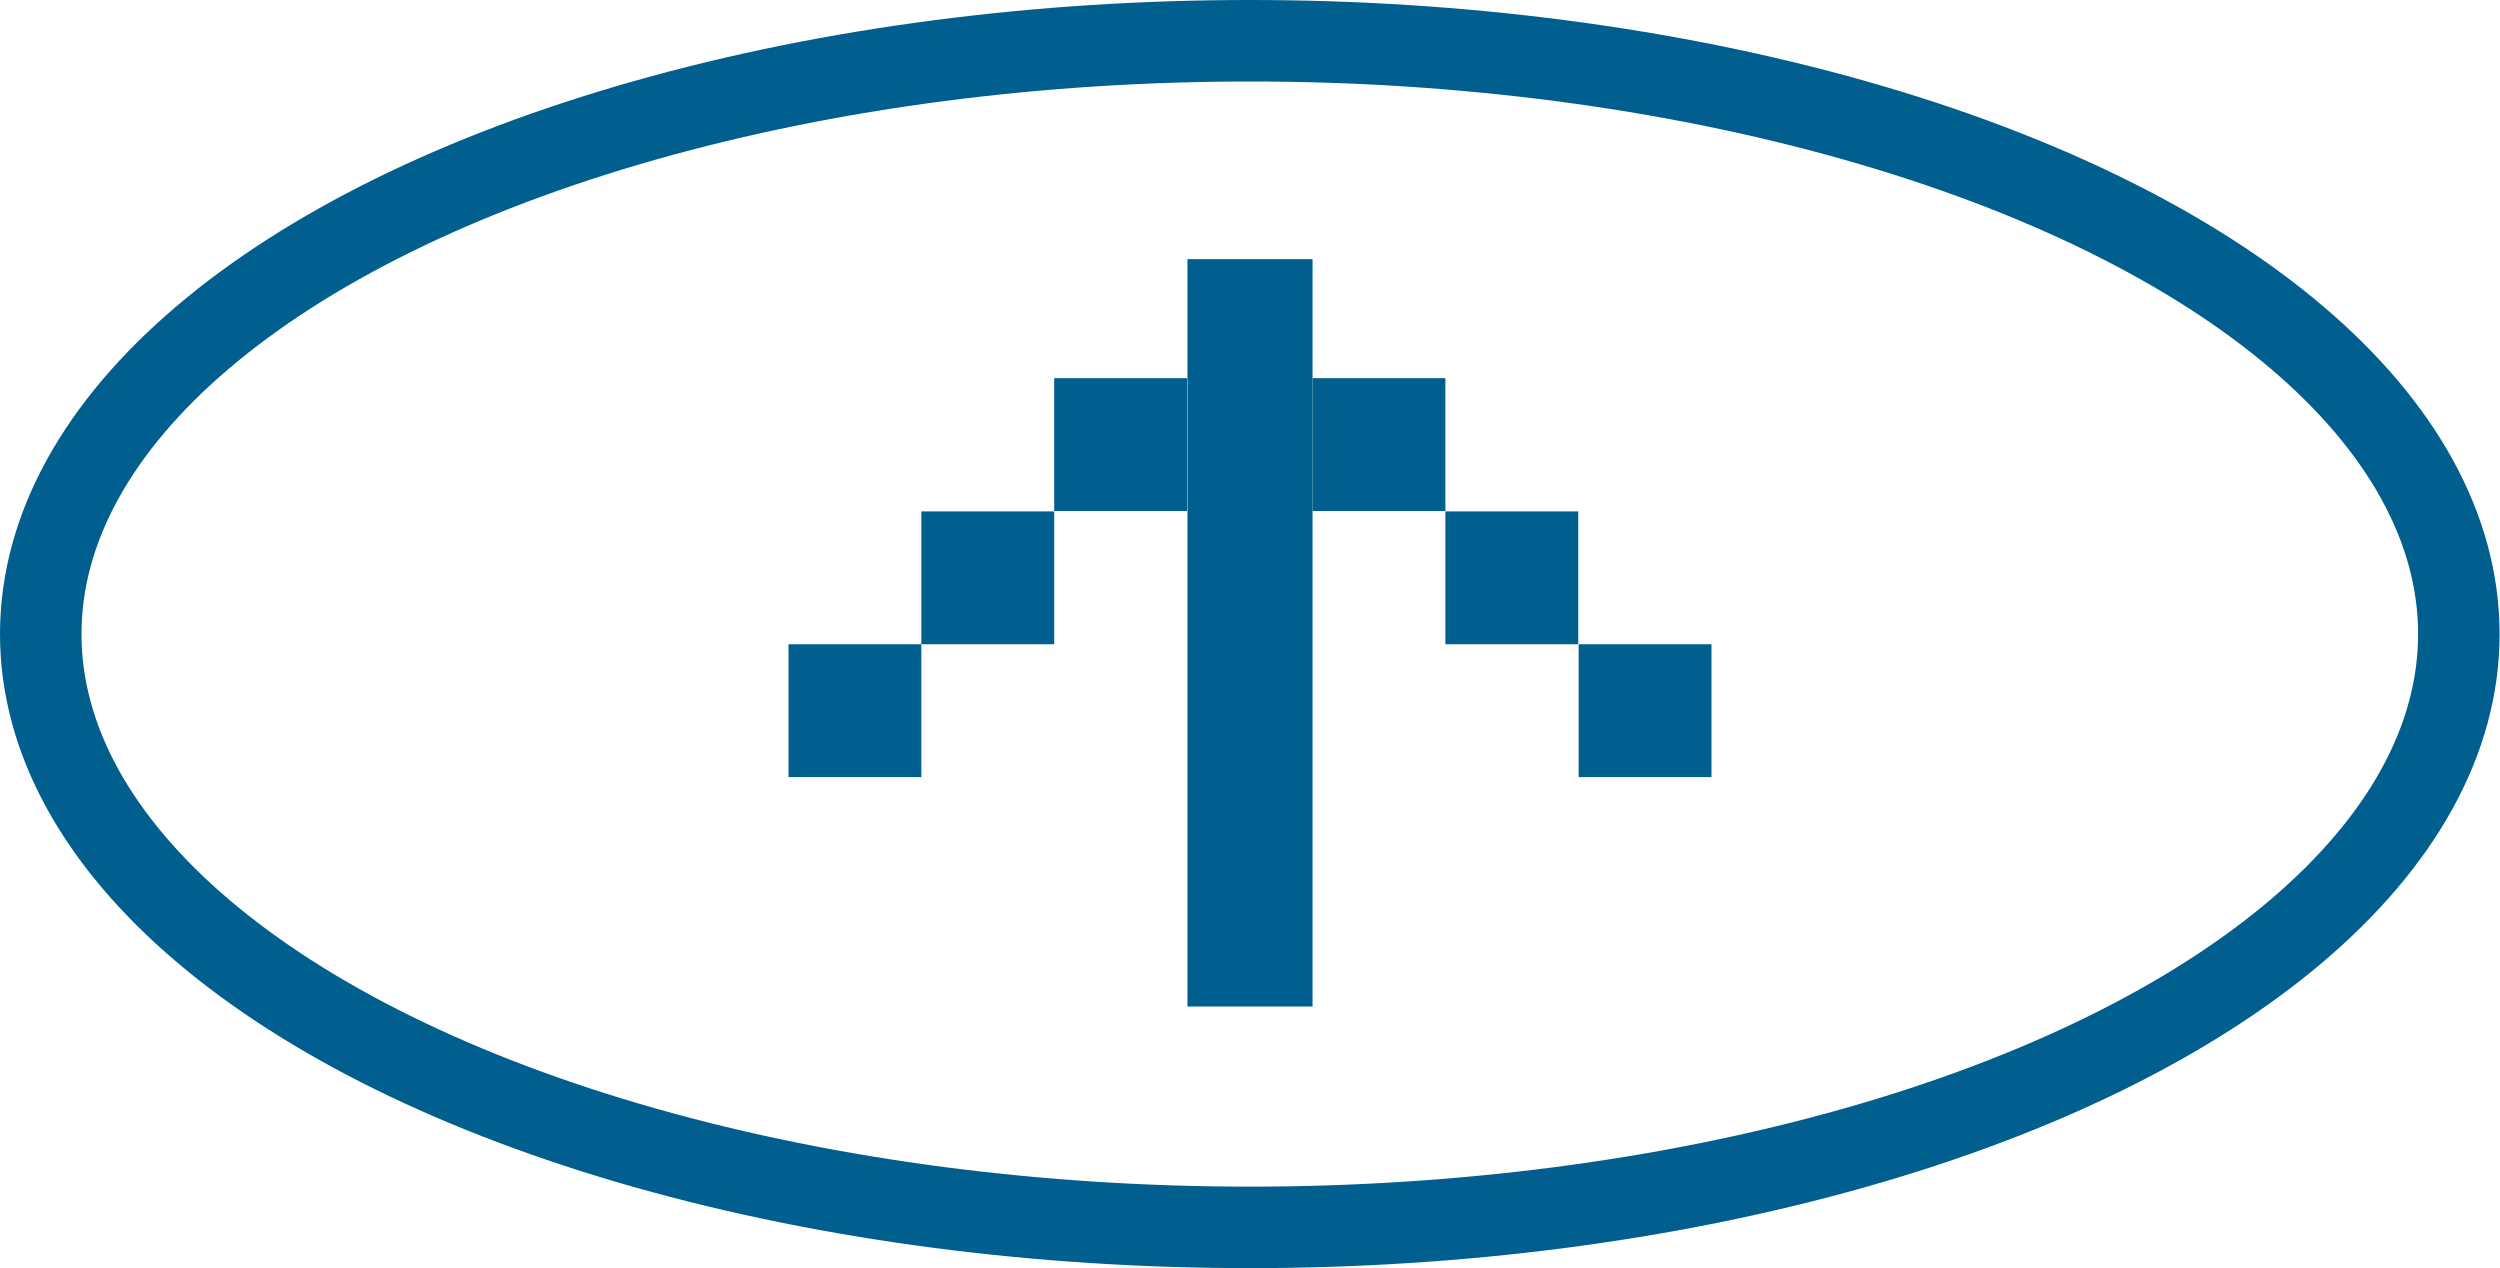
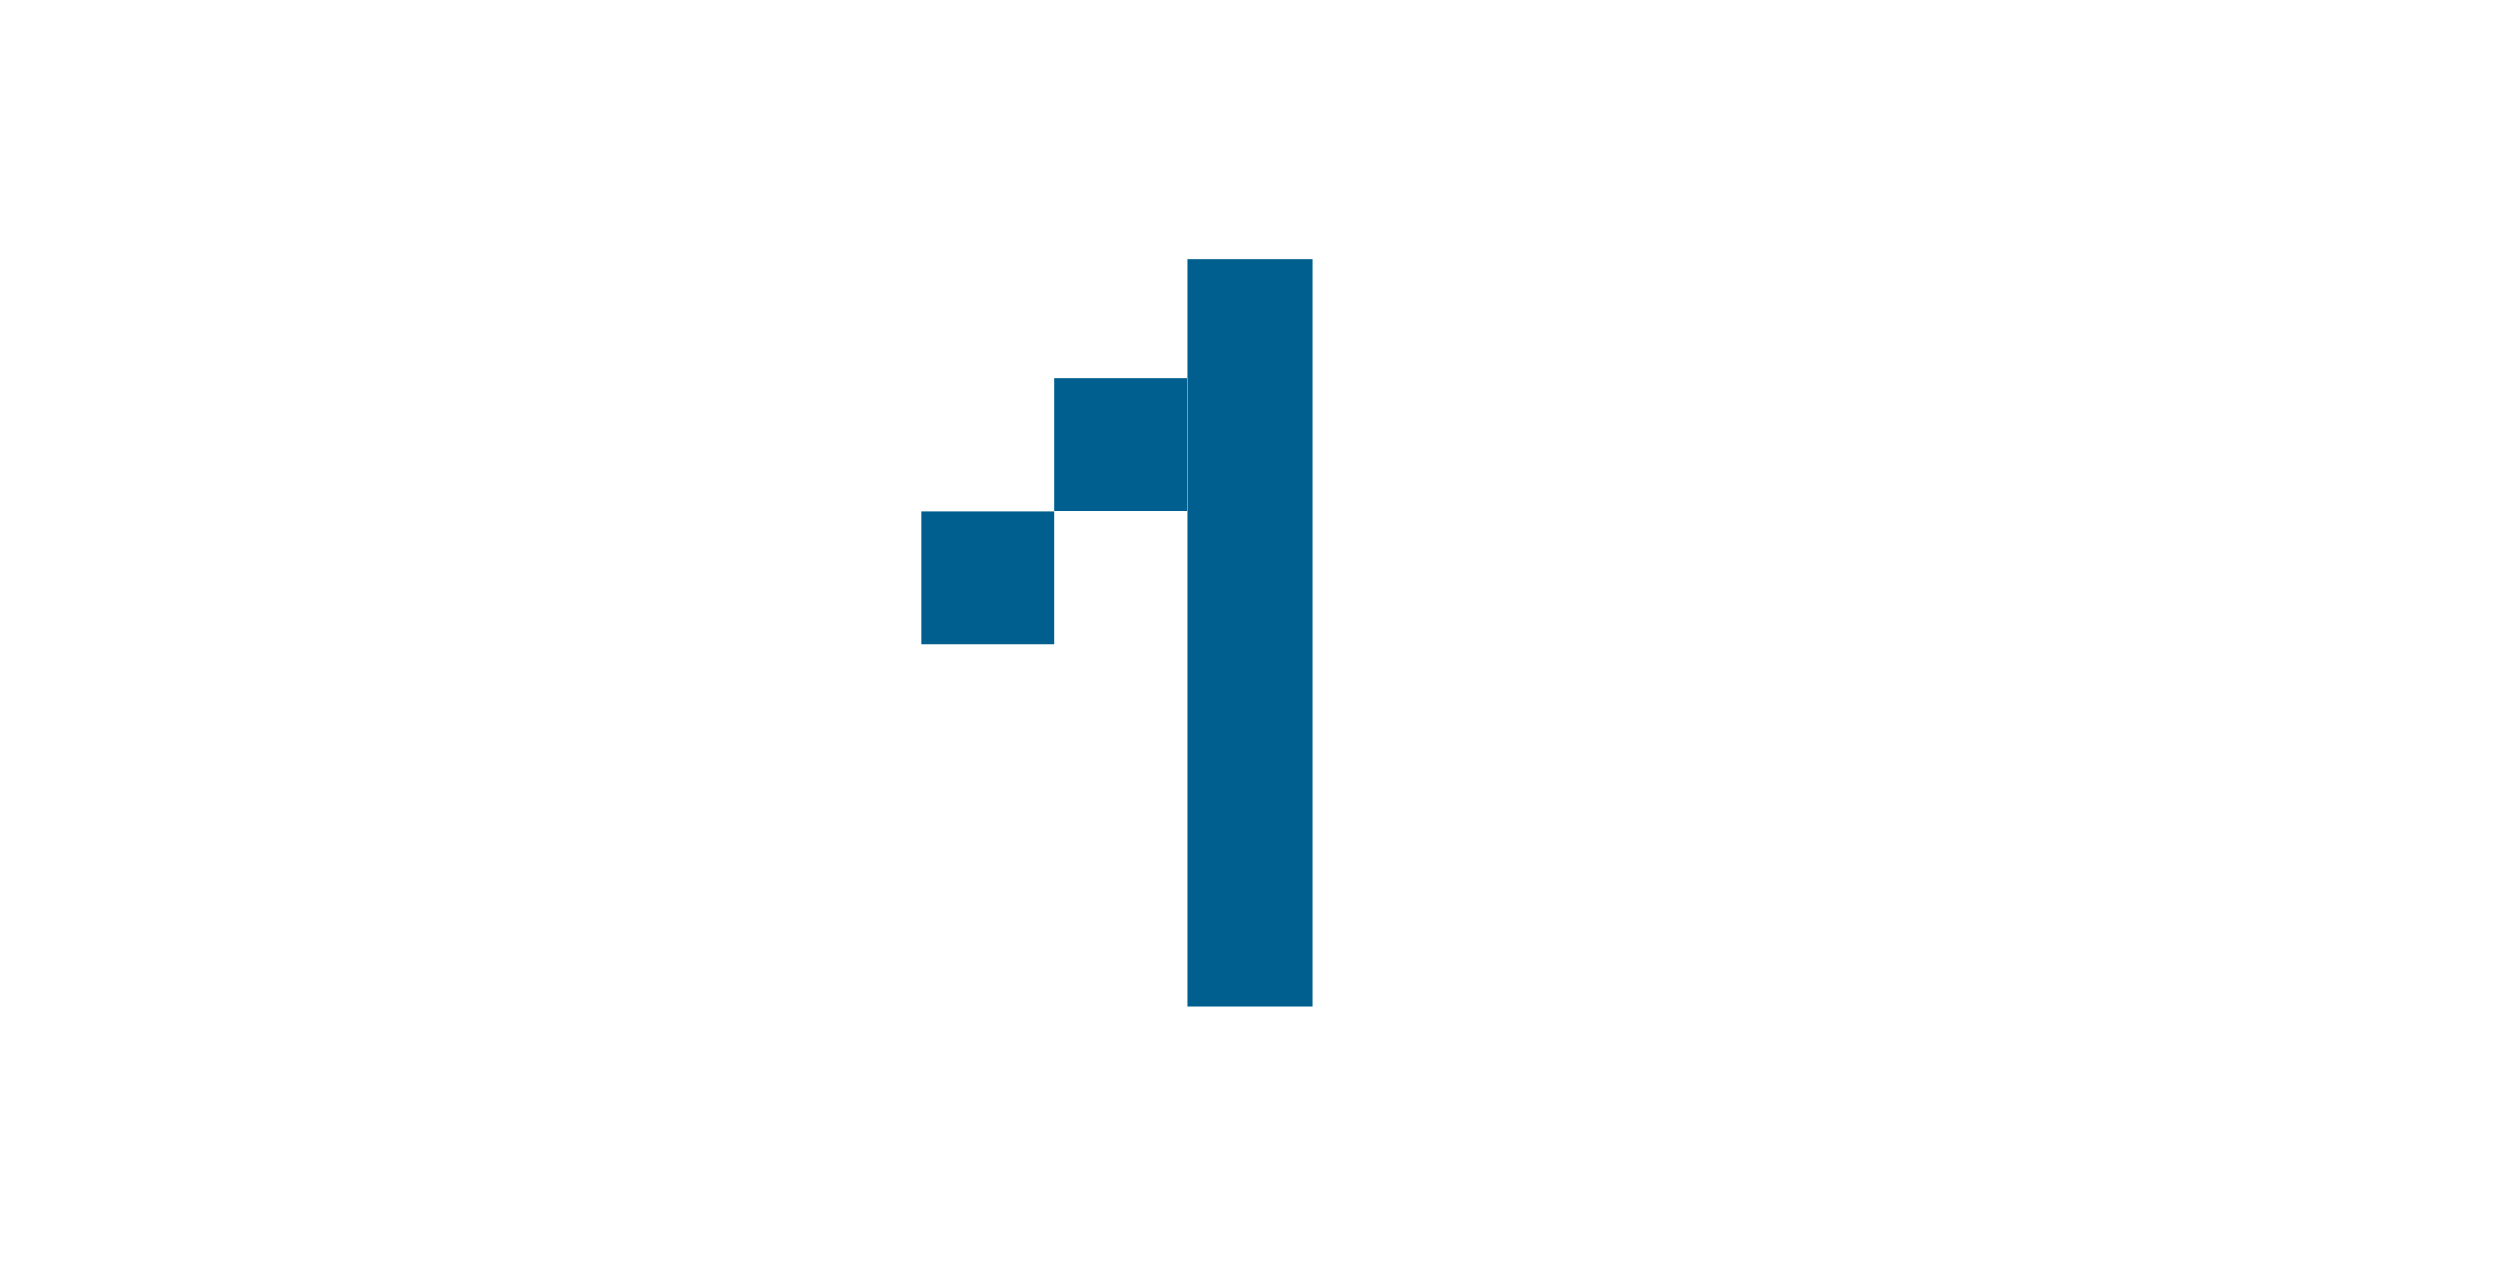
<svg xmlns="http://www.w3.org/2000/svg" id="_圖層_2" data-name="圖層 2" width="61.35" height="31.12" viewBox="0 0 61.35 31.12">
  <g id="_圖層_1-2" data-name="圖層 1">
-     <ellipse cx="30.67" cy="15.56" rx="29.67" ry="14.56" fill="none" stroke="#005f8e" stroke-miterlimit="10" stroke-width="2" />
    <g>
      <rect x="29.14" y="6.36" width="3.07" height="18.34" fill="#005f8e" />
      <rect x="25.87" y="9.28" width="3.26" height="3.26" fill="#005f8e" />
      <rect x="22.61" y="12.55" width="3.26" height="3.26" fill="#005f8e" />
-       <rect x="19.35" y="15.81" width="3.26" height="3.26" fill="#005f8e" />
-       <rect x="32.21" y="9.28" width="3.26" height="3.26" fill="#005f8e" />
-       <rect x="35.47" y="12.55" width="3.26" height="3.26" fill="#005f8e" />
-       <rect x="38.74" y="15.81" width="3.26" height="3.26" fill="#005f8e" />
    </g>
  </g>
</svg>